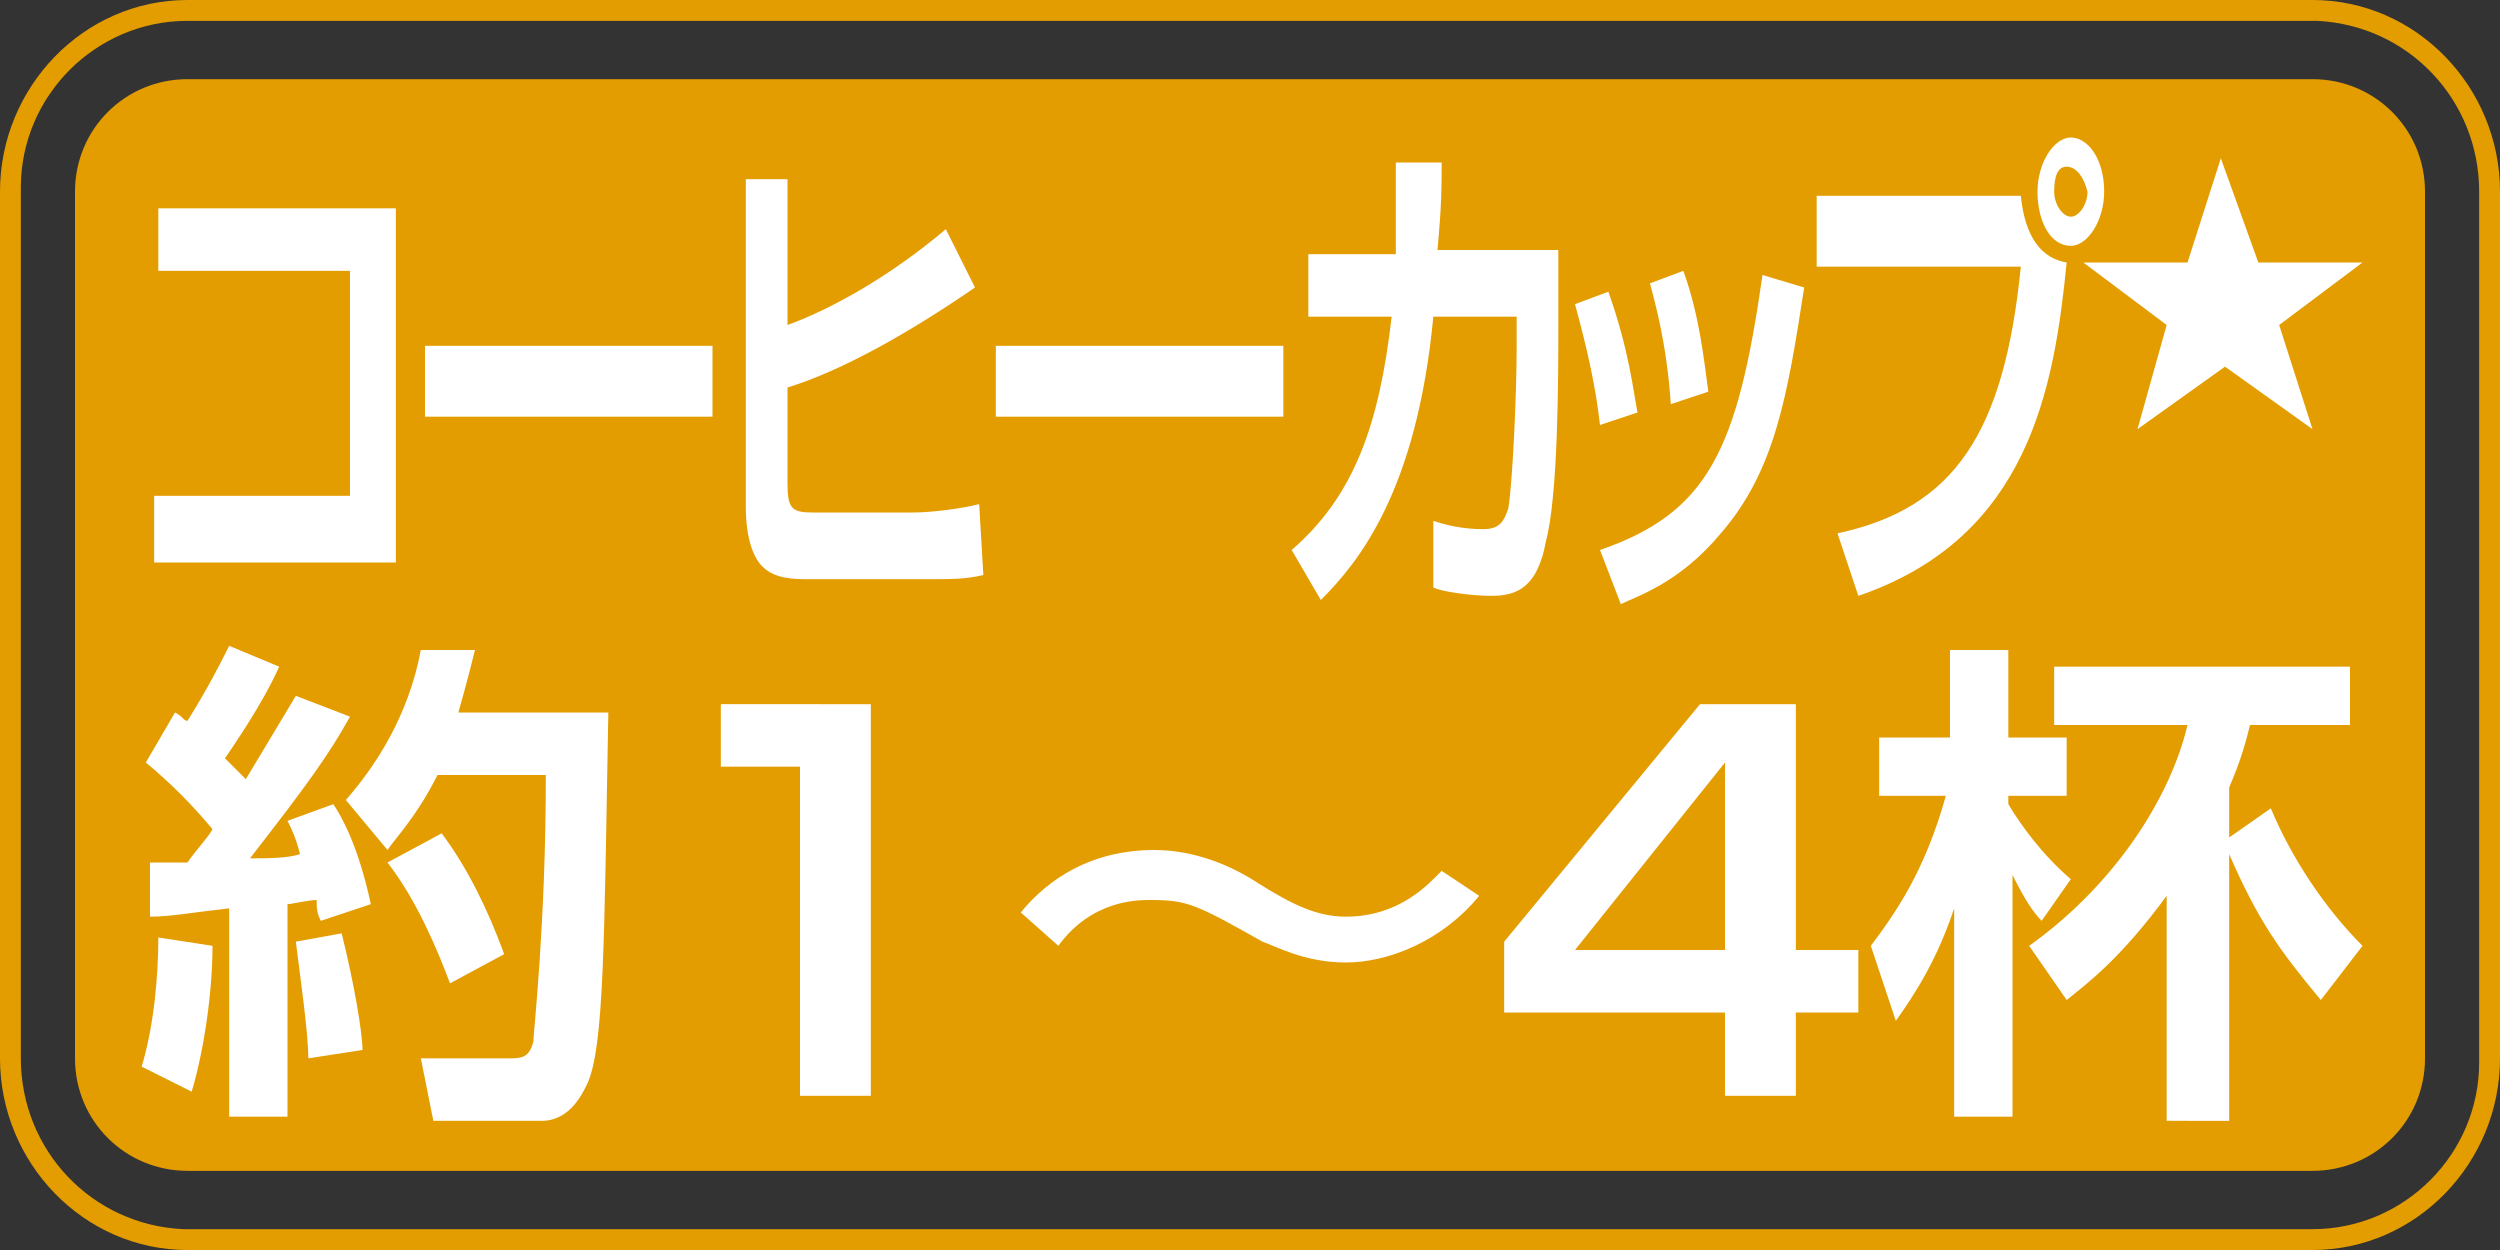
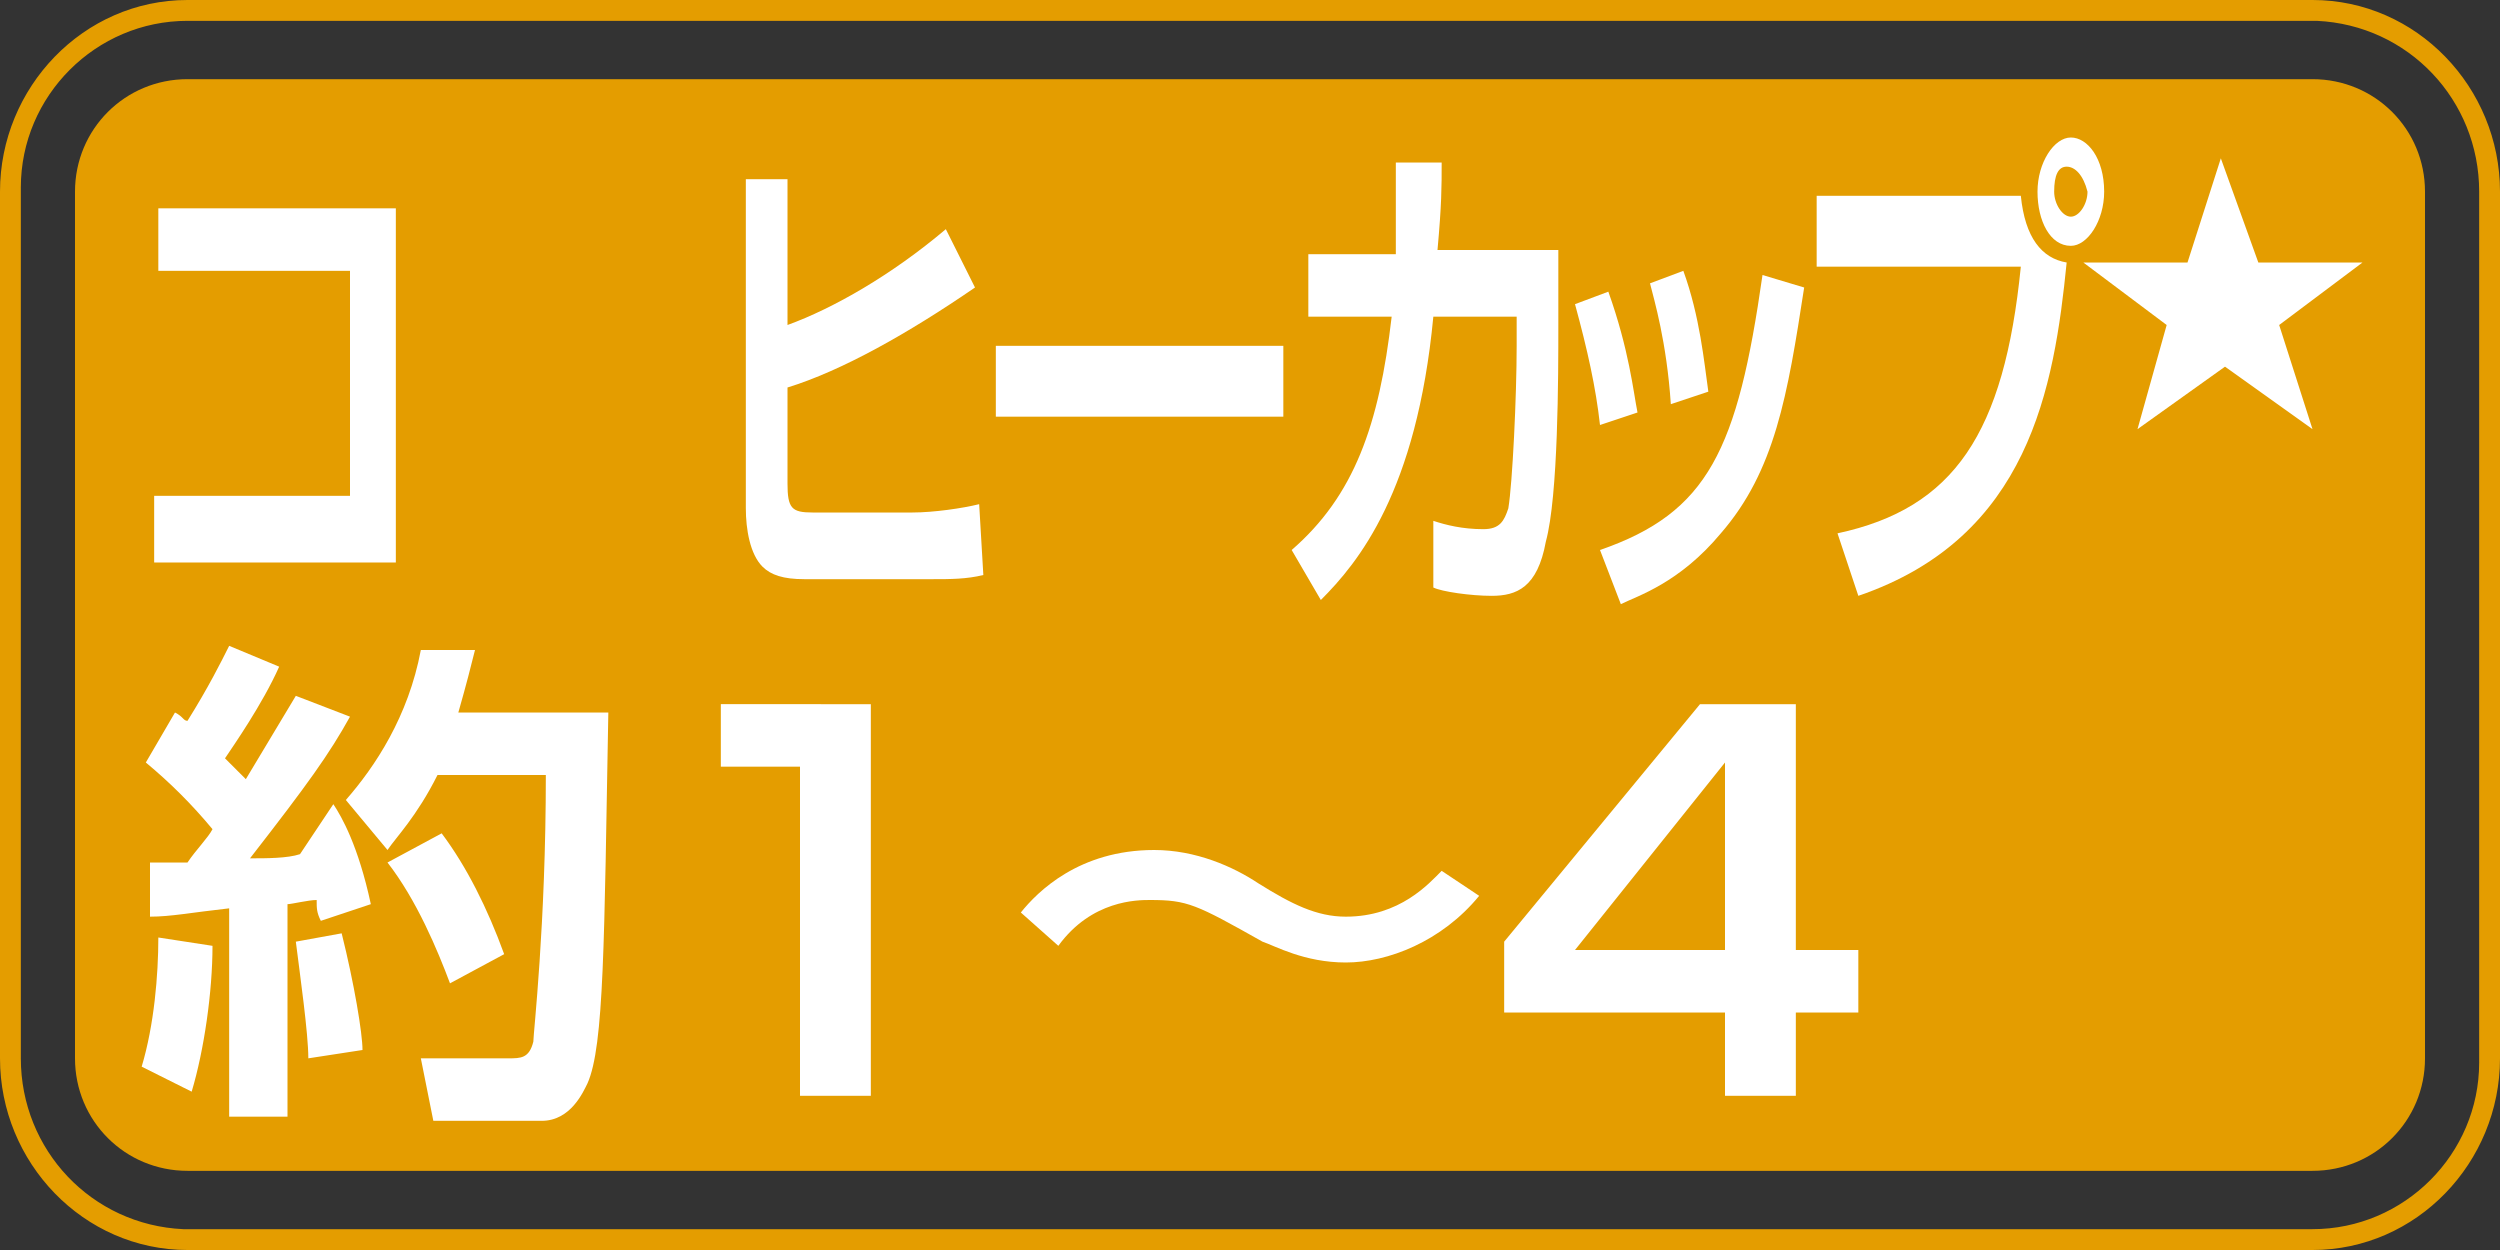
<svg xmlns="http://www.w3.org/2000/svg" version="1.1" x="0px" y="0px" viewBox="0 0 60 30" style="enable-background:new 0 0 60 30;" xml:space="preserve">
  <rect x="0" y="0" width="60" height="30" fill="#333333" stroke="none" />
  <style type="text/css">
	.st0{fill:#E49D00;}
	.st1{fill:#FFFFFF;}
</style>
  <g id="レイヤー_1">
    <path class="st0" d="M4.5,1.9h51c1.5,0,2.7,1.2,2.7,2.7v20.8c0,1.5-1.2,2.7-2.7,2.7h-51c-1.5,0-2.7-1.2-2.7-2.7V4.6   C1.8,3.1,3,1.9,4.5,1.9z" />
    <path class="st0" d="M4.5,0h51C58,0,60,2.1,60,4.6v20.8c0,2.5-2,4.6-4.5,4.6h-51C2,30,0,27.9,0,25.4V4.6C0,2.1,2,0,4.5,0z    M55.5,29.5c2.2,0,4-1.8,4-4c0,0,0-0.1,0-0.1V4.6c0-2.2-1.7-4-3.9-4.1c0,0-0.1,0-0.1,0h-51c-2.2,0-4,1.8-4,4c0,0,0,0.1,0,0.1v20.8   c0,2.2,1.7,4,3.9,4.1c0,0,0.1,0,0.1,0H55.5z" />
  </g>
  <g id="レイヤー_2">
    <g>
      <path class="st1" d="M9.5,5v8.5H3.7v-1.6h4.7V6.5H3.8V5H9.5z" />
-       <path class="st1" d="M17.1,8.3V10h-6.9V8.3H17.1z" />
      <path class="st1" d="M18.9,4.3v3.5c1.1-0.4,2.5-1.2,3.8-2.3l0.7,1.4c-1.6,1.1-3.2,2-4.5,2.4v2.3c0,0.6,0.1,0.7,0.6,0.7h2.4    c0.5,0,1.2-0.1,1.6-0.2l0.1,1.7c-0.4,0.1-0.8,0.1-1.2,0.1h-3.1c-0.5,0-0.8-0.1-1-0.3c-0.3-0.3-0.4-0.9-0.4-1.4V4.3H18.9z" />
      <path class="st1" d="M30.8,8.3V10h-6.9V8.3H30.8z" />
      <path class="st1" d="M37.4,6.1v1.7c0,1.2,0,4.1-0.3,5.2c-0.2,1.1-0.7,1.3-1.3,1.3c-0.5,0-1.2-0.1-1.4-0.2l0-1.6    c0.3,0.1,0.7,0.2,1.2,0.2c0.4,0,0.5-0.2,0.6-0.5c0.1-0.6,0.2-2.7,0.2-3.9V7.6h-2c-0.4,4.2-1.8,5.9-2.7,6.8l-0.7-1.2    c1.5-1.3,2.1-3,2.4-5.6h-2V6.1h2.1c0-0.9,0-1.7,0-2.2l1.1,0c0,0.6,0,1-0.1,2.1H37.4z" />
      <path class="st1" d="M38.4,10.2c-0.1-0.9-0.3-1.8-0.6-2.9L38.6,7c0.5,1.4,0.6,2.4,0.7,2.9L38.4,10.2z M38.4,13.2    c2.6-0.9,3.3-2.4,3.9-6.6l1,0.3c-0.4,2.6-0.7,4.4-2,5.9c-1,1.2-2,1.5-2.4,1.7L38.4,13.2z M40.1,9.7c-0.1-1.5-0.4-2.5-0.5-2.9    l0.8-0.3c0.4,1.1,0.5,2.2,0.6,2.9L40.1,9.7z" />
      <path class="st1" d="M48.5,4.7c0.1,1,0.5,1.5,1.1,1.6c-0.3,3-0.9,6.6-5,8l-0.5-1.5c2.8-0.6,4-2.4,4.4-6.4h-4.9V4.7H48.5z     M50.5,4.6c0,0.7-0.4,1.3-0.8,1.3c-0.5,0-0.8-0.6-0.8-1.3c0-0.7,0.4-1.3,0.8-1.3C50.1,3.3,50.5,3.8,50.5,4.6z M49.3,4.6    c0,0.3,0.2,0.6,0.4,0.6c0.2,0,0.4-0.3,0.4-0.6C50,4.2,49.8,4,49.6,4C49.4,4,49.3,4.2,49.3,4.6z" />
      <path class="st1" d="M54.2,6.3h2.5l-2,1.5l0.8,2.5l-2.1-1.5l-2.1,1.5L52,7.8l-2-1.5h2.5l0.8-2.5L54.2,6.3z" />
-       <path class="st1" d="M5.1,22.7c0,1.1-0.2,2.5-0.5,3.5l-1.2-0.6c0.3-1,0.4-2.2,0.4-3.1L5.1,22.7z M3.6,20.7c0.5,0,0.7,0,0.9,0    c0.2-0.3,0.5-0.6,0.6-0.8c-0.5-0.6-1-1.1-1.6-1.6l0.7-1.2c0.2,0.1,0.2,0.2,0.3,0.2c0.5-0.8,0.8-1.4,1-1.8l1.2,0.5    c-0.4,0.9-1.1,1.9-1.3,2.2c0.1,0.1,0.3,0.3,0.5,0.5c0.6-1,0.9-1.5,1.2-2l1.3,0.5c-0.5,0.9-1,1.6-2.4,3.4c0.4,0,0.9,0,1.2-0.1    c-0.1-0.4-0.2-0.6-0.3-0.8L8,19.3c0.2,0.3,0.6,1,0.9,2.4l-1.2,0.4c-0.1-0.2-0.1-0.3-0.1-0.5c-0.2,0-0.6,0.1-0.7,0.1v5.1H5.5v-5    C4.6,21.9,4.1,22,3.6,22L3.6,20.7z M8.2,22.4c0.3,1.2,0.5,2.4,0.5,2.8l-1.3,0.2c0-0.6-0.2-2-0.3-2.8L8.2,22.4z M11.4,15.6    c-0.1,0.4-0.2,0.8-0.4,1.5h3.6c-0.1,5.5-0.1,8-0.5,8.9c-0.1,0.2-0.4,0.9-1.1,0.9h-2.6l-0.3-1.5h2.1c0.3,0,0.5,0,0.6-0.4    c0-0.2,0.3-2.8,0.3-6.4h-2.6c-0.5,1-1,1.5-1.2,1.8l-1-1.2c0.7-0.8,1.5-2,1.8-3.6L11.4,15.6z M10.6,20c0.6,0.8,1.1,1.8,1.5,2.9    l-1.3,0.7c-0.3-0.8-0.8-2-1.5-2.9L10.6,20z" />
+       <path class="st1" d="M5.1,22.7c0,1.1-0.2,2.5-0.5,3.5l-1.2-0.6c0.3-1,0.4-2.2,0.4-3.1L5.1,22.7z M3.6,20.7c0.5,0,0.7,0,0.9,0    c0.2-0.3,0.5-0.6,0.6-0.8c-0.5-0.6-1-1.1-1.6-1.6l0.7-1.2c0.2,0.1,0.2,0.2,0.3,0.2c0.5-0.8,0.8-1.4,1-1.8l1.2,0.5    c-0.4,0.9-1.1,1.9-1.3,2.2c0.1,0.1,0.3,0.3,0.5,0.5c0.6-1,0.9-1.5,1.2-2l1.3,0.5c-0.5,0.9-1,1.6-2.4,3.4c0.4,0,0.9,0,1.2-0.1    L8,19.3c0.2,0.3,0.6,1,0.9,2.4l-1.2,0.4c-0.1-0.2-0.1-0.3-0.1-0.5c-0.2,0-0.6,0.1-0.7,0.1v5.1H5.5v-5    C4.6,21.9,4.1,22,3.6,22L3.6,20.7z M8.2,22.4c0.3,1.2,0.5,2.4,0.5,2.8l-1.3,0.2c0-0.6-0.2-2-0.3-2.8L8.2,22.4z M11.4,15.6    c-0.1,0.4-0.2,0.8-0.4,1.5h3.6c-0.1,5.5-0.1,8-0.5,8.9c-0.1,0.2-0.4,0.9-1.1,0.9h-2.6l-0.3-1.5h2.1c0.3,0,0.5,0,0.6-0.4    c0-0.2,0.3-2.8,0.3-6.4h-2.6c-0.5,1-1,1.5-1.2,1.8l-1-1.2c0.7-0.8,1.5-2,1.8-3.6L11.4,15.6z M10.6,20c0.6,0.8,1.1,1.8,1.5,2.9    l-1.3,0.7c-0.3-0.8-0.8-2-1.5-2.9L10.6,20z" />
      <path class="st1" d="M20.9,16.8v9.5h-1.7v-7.9h-1.9v-1.5H20.9z" />
      <path class="st1" d="M35.5,21.5c-0.9,1.1-2.2,1.6-3.2,1.6c-1,0-1.7-0.4-2-0.5c-1.6-0.9-1.8-1-2.7-1c-0.3,0-1.4,0-2.2,1.1l-0.9-0.8    c0.4-0.5,1.4-1.5,3.2-1.5c1,0,1.9,0.4,2.5,0.8c0.8,0.5,1.4,0.8,2.1,0.8c1.3,0,2-0.8,2.3-1.1L35.5,21.5z" />
      <path class="st1" d="M43.1,16.8v6h1.5v1.5h-1.5v2h-1.7v-2h-5.3v-1.7l4.7-5.7H43.1z M41.4,18.3l-3.6,4.5h3.6V18.3z" />
-       <path class="st1" d="M44.9,22.7c0.6-0.8,1.3-1.8,1.8-3.6h-1.6v-1.4h1.7v-2.1h1.4v2.1h1.4v1.4h-1.4v0.2c0.3,0.5,0.8,1.2,1.5,1.8    L49,22.1c-0.2-0.2-0.4-0.5-0.7-1.1v5.8h-1.4v-5c-0.4,1.2-0.9,2-1.4,2.7L44.9,22.7z M54,17.4c-0.1,0.4-0.2,0.8-0.5,1.5v1.2l1-0.7    c0.5,1.2,1.3,2.4,2.2,3.3l-1,1.3c-1-1.2-1.5-1.9-2.2-3.5v6.4H52v-5.4c-1.1,1.5-1.9,2.1-2.4,2.5l-0.9-1.3c2.1-1.5,3.4-3.6,3.8-5.3    h-3.2v-1.4h7.1v1.4H54z" />
    </g>
  </g>
</svg>